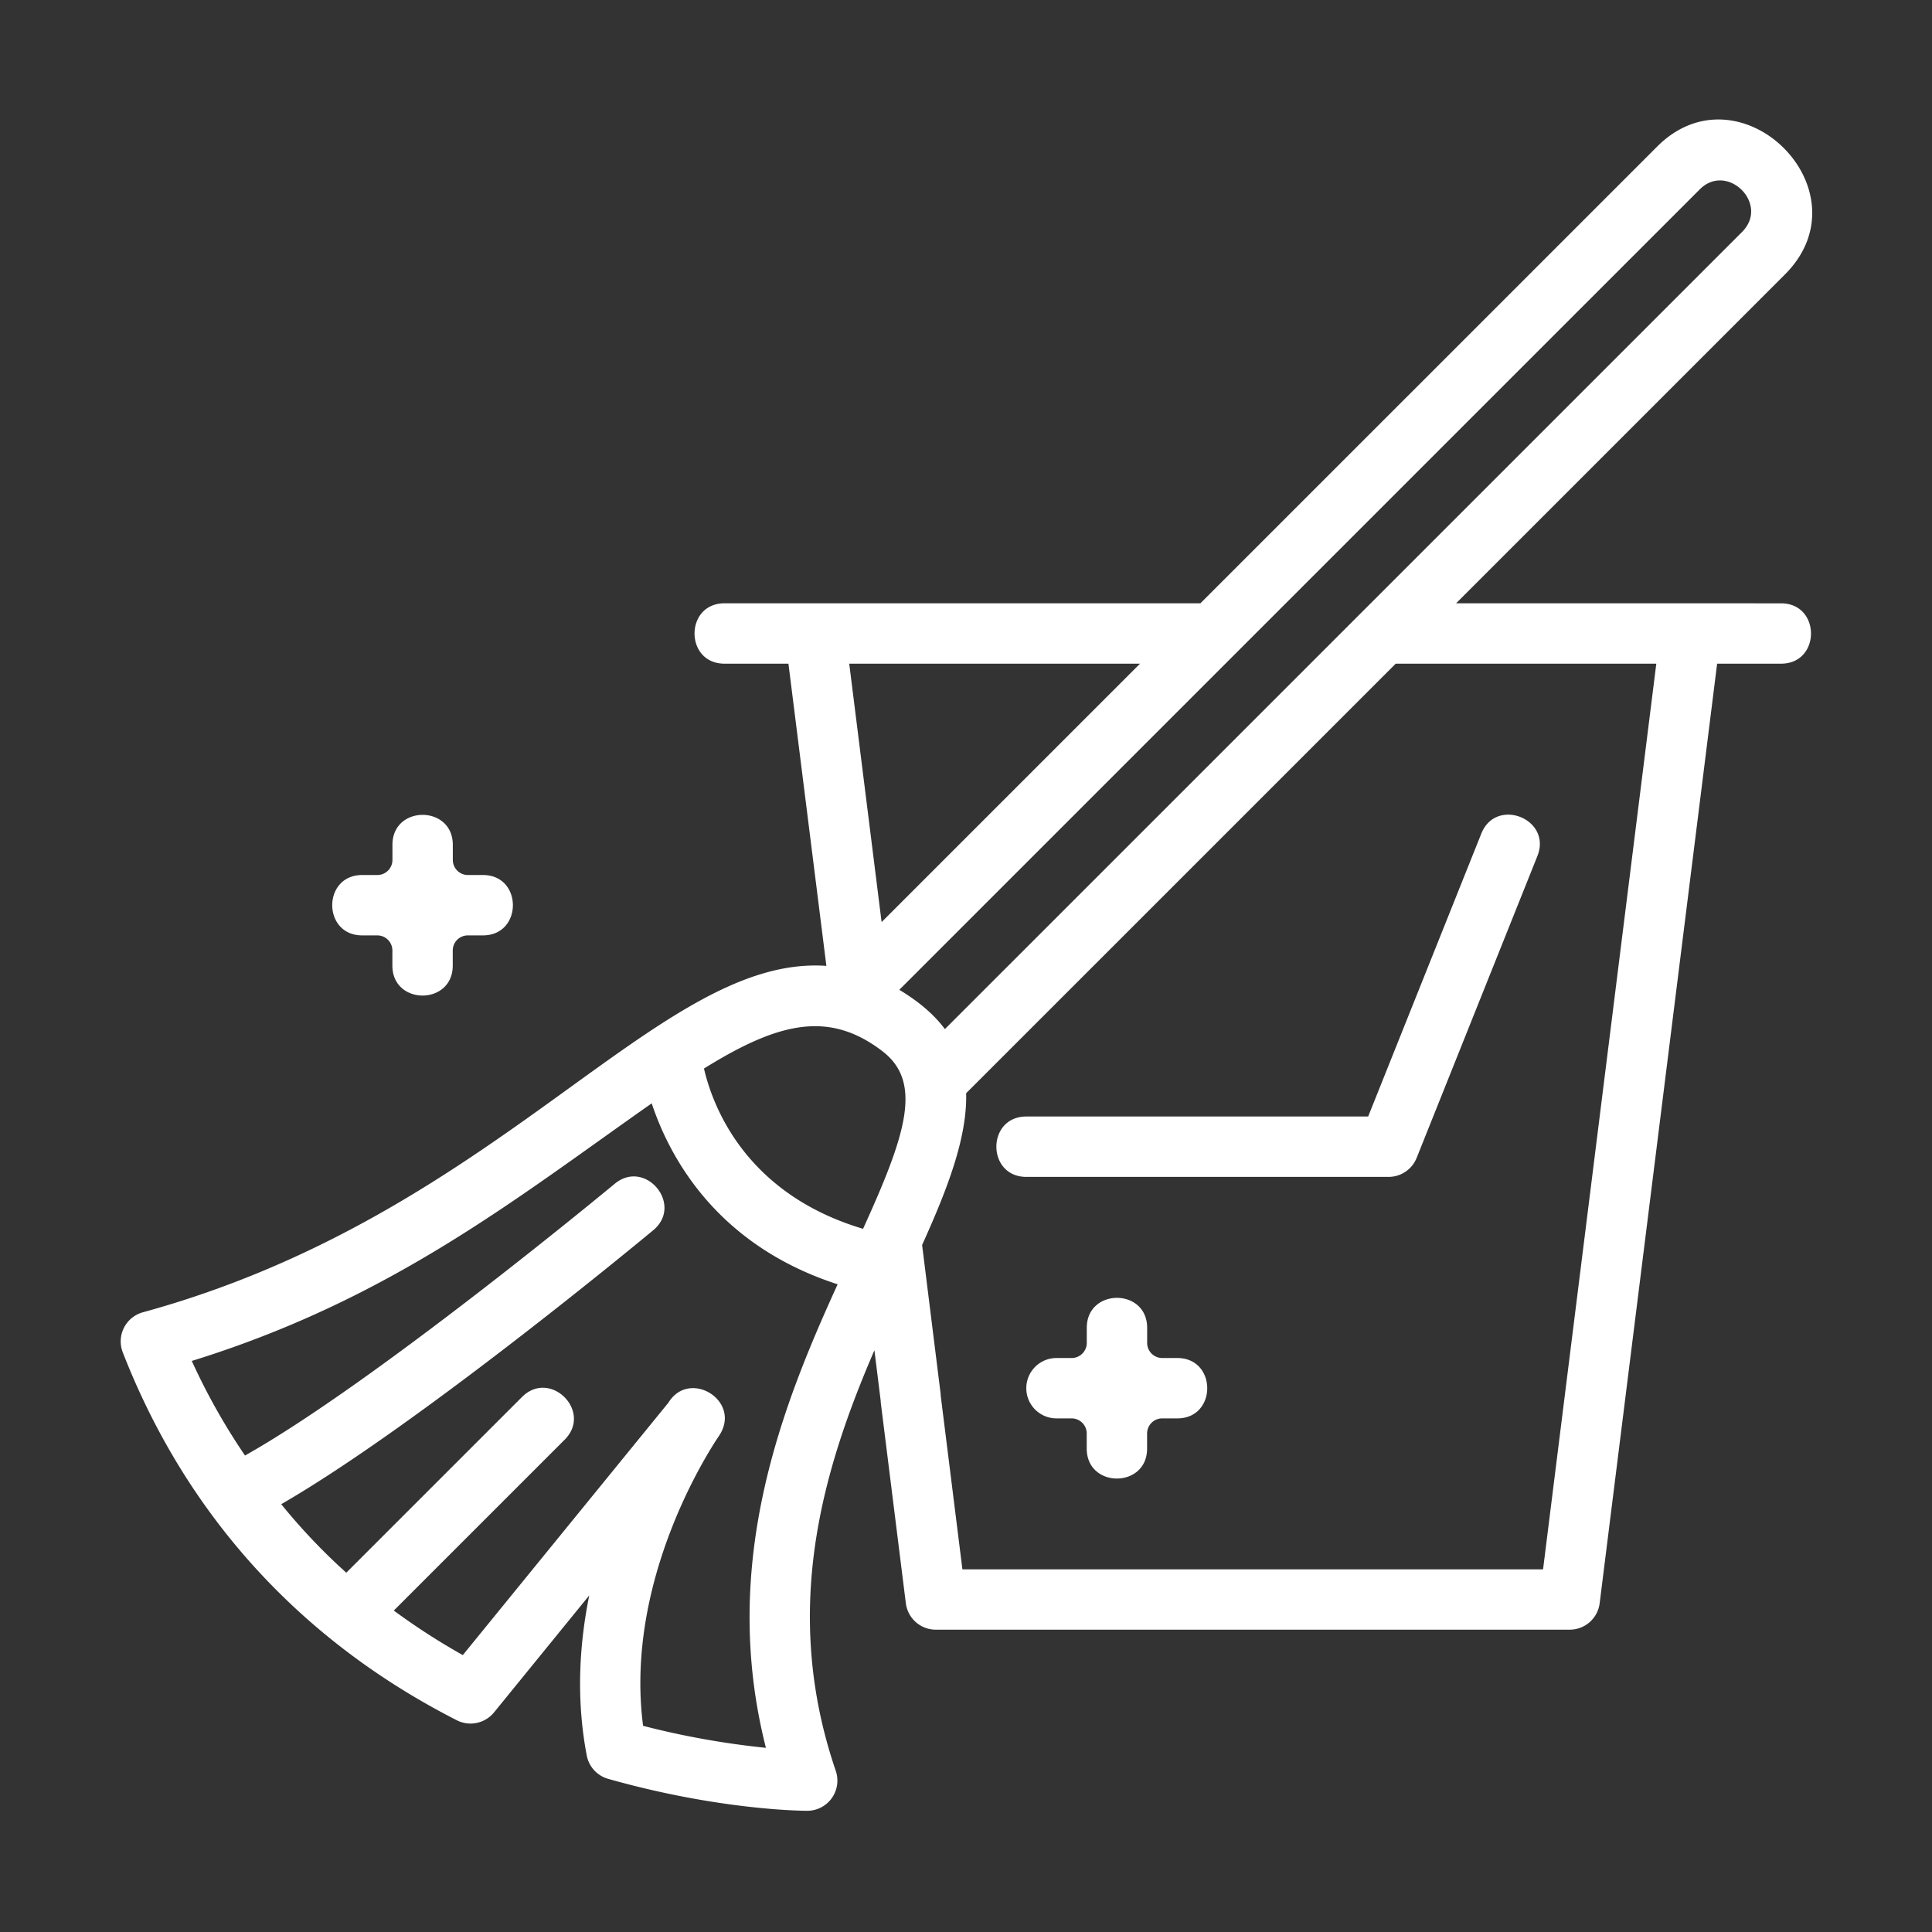
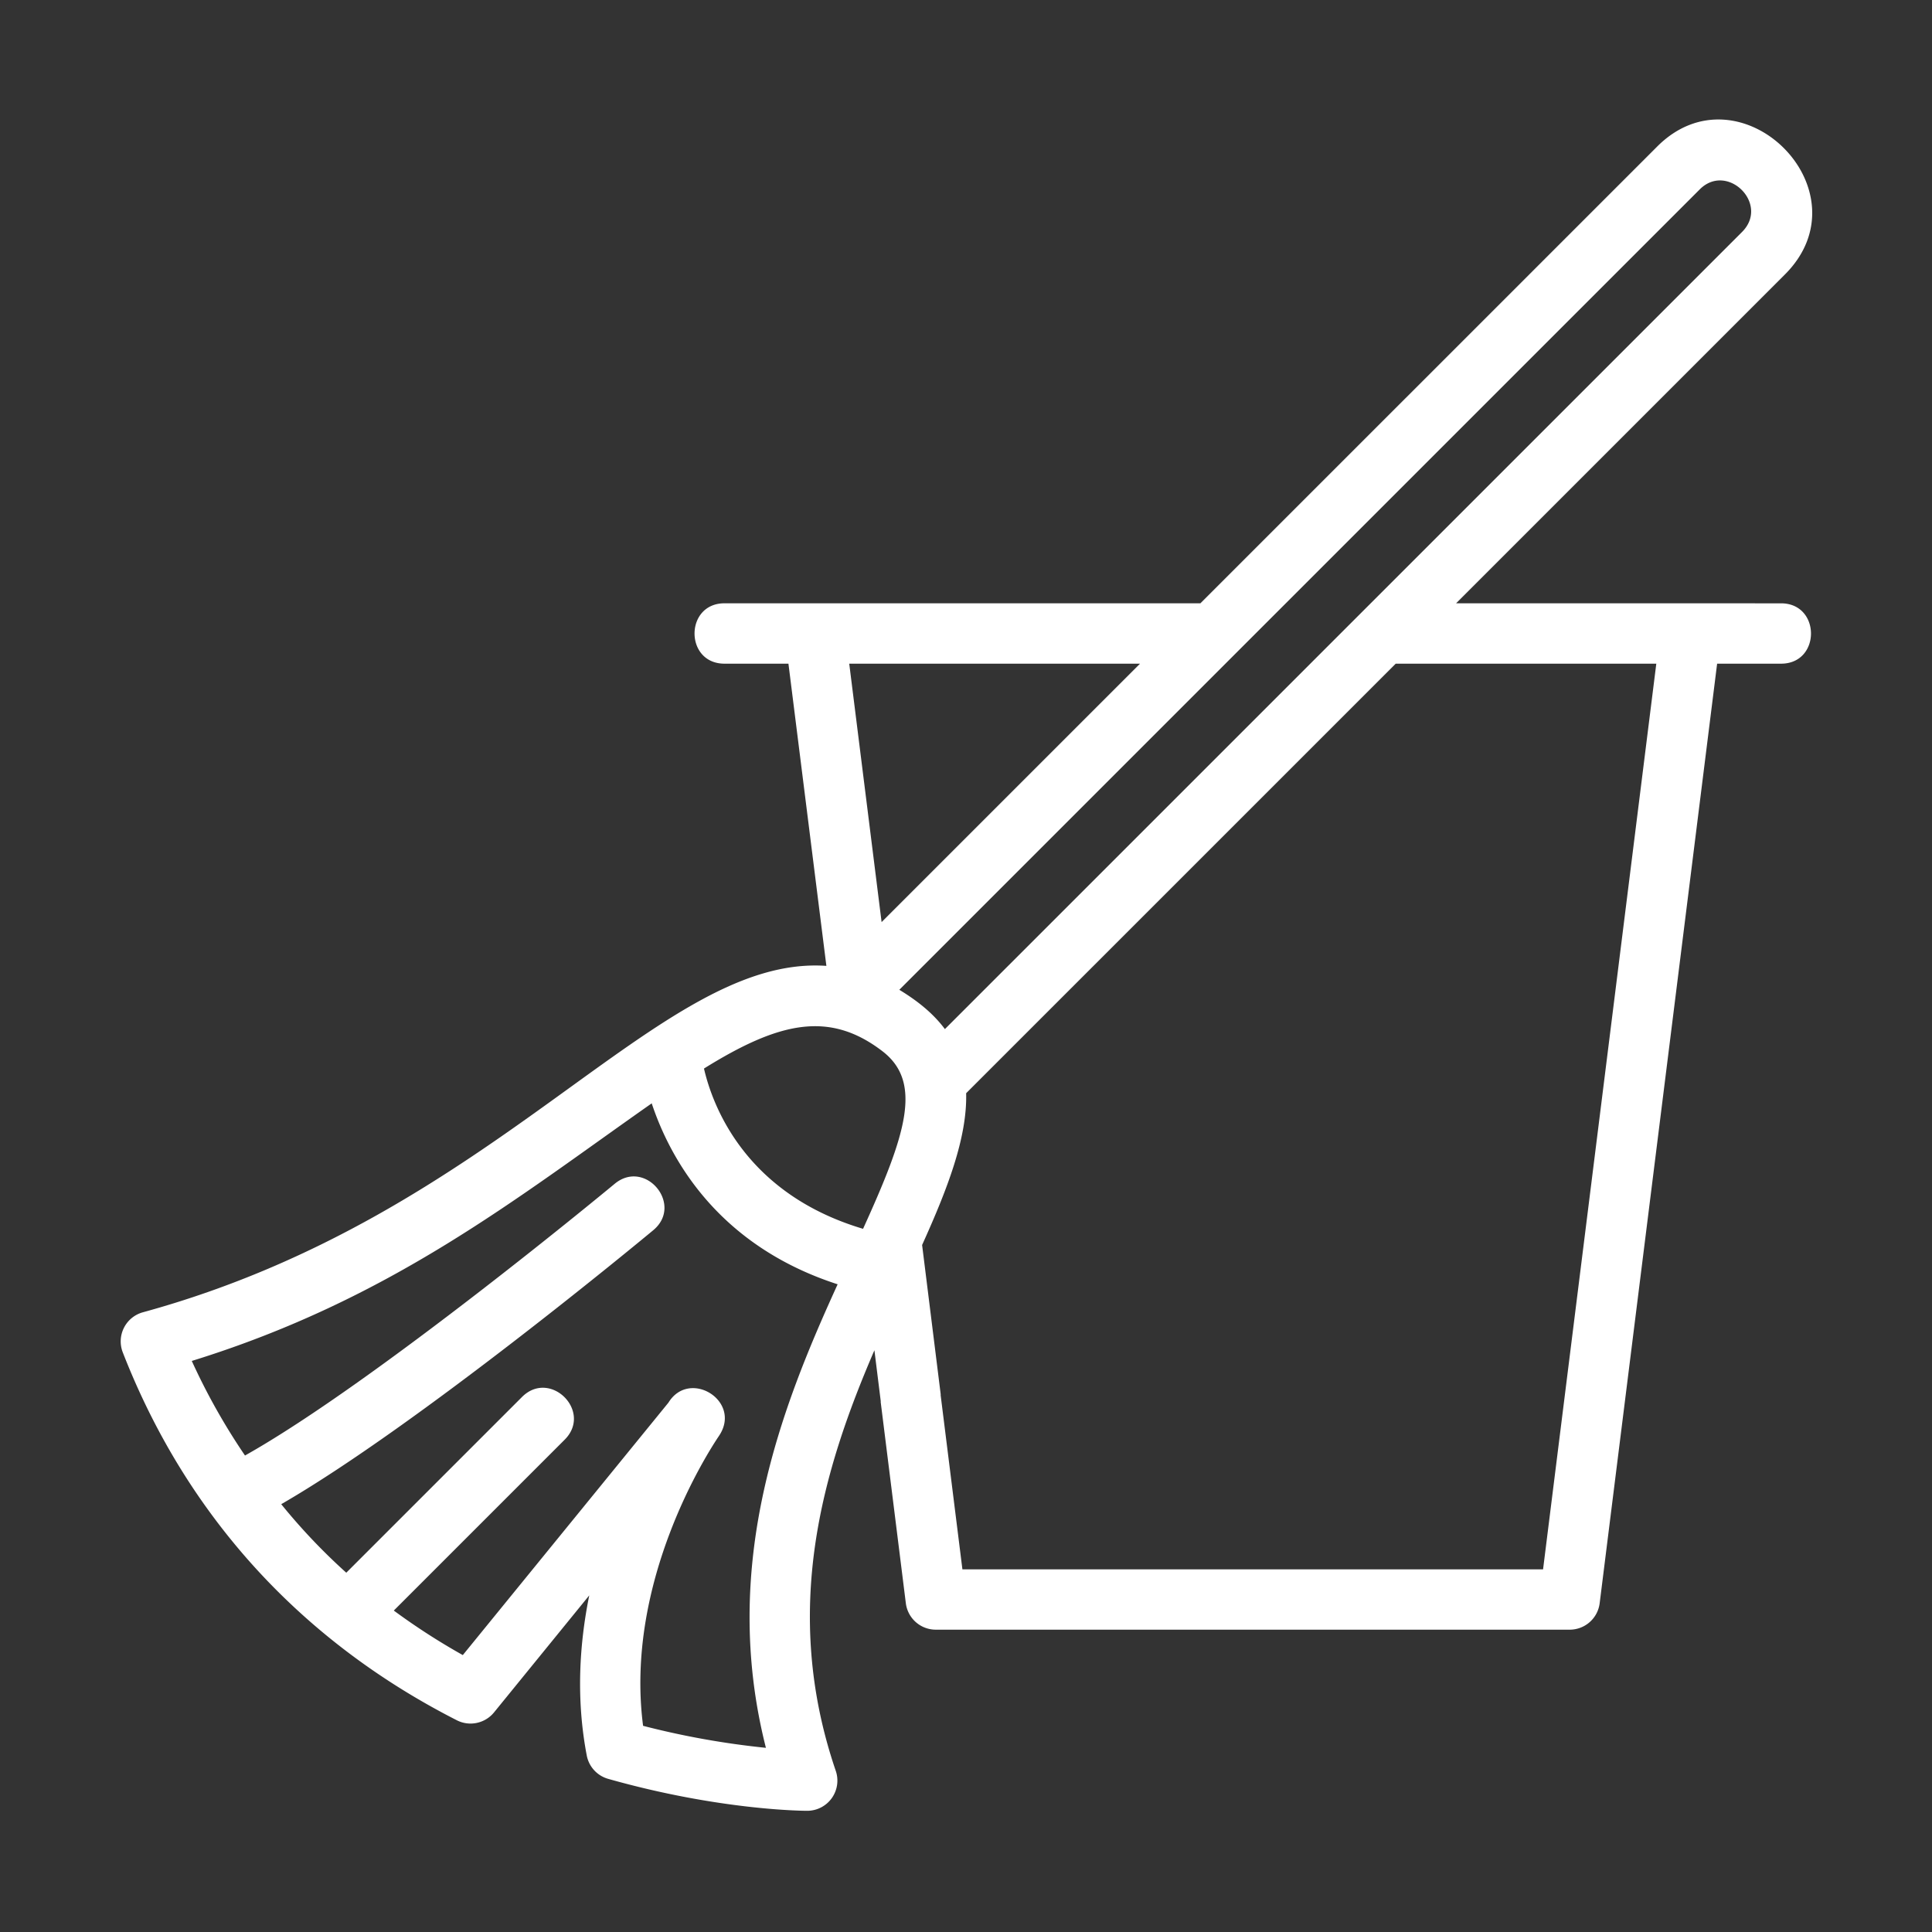
<svg xmlns="http://www.w3.org/2000/svg" version="1.1" width="512" height="512" x="0" y="0" viewBox="0 0 64 64" style="enable-background:new 0 0 512 512" xml:space="preserve" class="">
  <rect x="0" y="0" width="64" height="64" fill="#333333" stroke="none" />
  <g>
    <path d="m58.999 19.986-10.764-.001L59.112 9.108c2.815-2.784-1.477-7.026-4.23-4.239L39.765 19.985H24c-1.322 0-1.324 2 0 2h2.118l1.257 10.011c-5.581-.388-10.796 8.228-22.641 11.475a1 1 0 0 0-.667 1.328c2.069 5.312 5.808 9.51 11.068 12.188.418.213.931.104 1.229-.26l3.156-3.878c-.329 1.62-.44 3.435-.083 5.304a.998.998 0 0 0 .71.774c3.691 1.046 6.476 1.058 6.593 1.058a1 1 0 0 0 .946-1.323c-1.83-5.359-.411-10.009 1.28-13.933l.21 1.689c.001.008-.003.016-.002.024l.833 6.667a1 1 0 0 0 .992.876h21a1 1 0 0 0 .992-.876l3.891-31.124h2.117c1.324.001 1.322-1.999 0-1.999zM56.301 6.279c.91-.924 2.34.482 1.401 1.411l-26.401 26.4c-.401-.538-.932-.951-1.51-1.302l26.51-26.509zM37.765 21.985l-8.561 8.56-1.072-8.56zm-8.528 12.842c1.343 1.037.76 2.785-.647 5.879-3.895-1.16-4.982-4.062-5.27-5.309 2.473-1.538 4.145-1.933 5.917-.57zm-3.865 23.072a27.267 27.267 0 0 1-4.069-.729c-.624-4.804 2.179-9.108 2.513-9.602.001-.001.003-.002.002-.003l.001-.002c.771-1.149-.978-2.234-1.676-1.099l-6.812 8.363a21.946 21.946 0 0 1-2.286-1.475l5.66-5.66c.936-.936-.479-2.349-1.414-1.414l-5.82 5.82a19.992 19.992 0 0 1-2.155-2.27c4.52-2.606 11.98-8.79 12.322-9.074 1.019-.845-.262-2.383-1.278-1.537-.084.069-7.93 6.576-12.244 8.999a21.205 21.205 0 0 1-1.763-3.133c6.602-2.044 10.761-5.397 15.236-8.533.601 1.811 2.167 4.702 6.159 5.994-1.841 4.033-3.925 9.258-2.376 15.355zm25.744-5.913H31.881l-.721-5.771c-.001-.008.003-.016.002-.024l-.616-4.949c.835-1.848 1.496-3.549 1.459-5.028l14.23-14.229 8.632.001z" fill="#ffffff" opacity="1" data-original="#000000" />
-     <path d="m49.07 27.615-3.748 9.371H33.999c-1.324 0-1.323 2 0 2h12c.409 0 .776-.249.929-.629l4-9.999c.492-1.231-1.369-1.968-1.858-.743zM38.999 44.986h-.5a.5.5 0 0 1-.498-.5v-.5c0-1.324-2-1.323-2 0v.5c0 .275-.225.5-.5.5h-.505a1 1 0 0 0 .003 2h.5c.275 0 .5.225.5.5v.5c0 1.324 2 1.323 2 0v-.5a.5.5 0 0 1 .498-.5h.502c1.324 0 1.322-2 0-2zM11.998 30.986h.5a.5.5 0 0 1 .5.5v.5c0 1.324 2 1.324 2 0v-.5a.5.5 0 0 1 .498-.5h.502c1.322 0 1.324-2 0-2h-.5a.5.5 0 0 1-.498-.5v-.5c0-1.322-2-1.324-2 0v.5a.5.5 0 0 1-.5.5h-.505c-1.322.005-1.317 2 .003 2z" fill="#ffffff" opacity="1" data-original="#000000" />
  </g>
</svg>